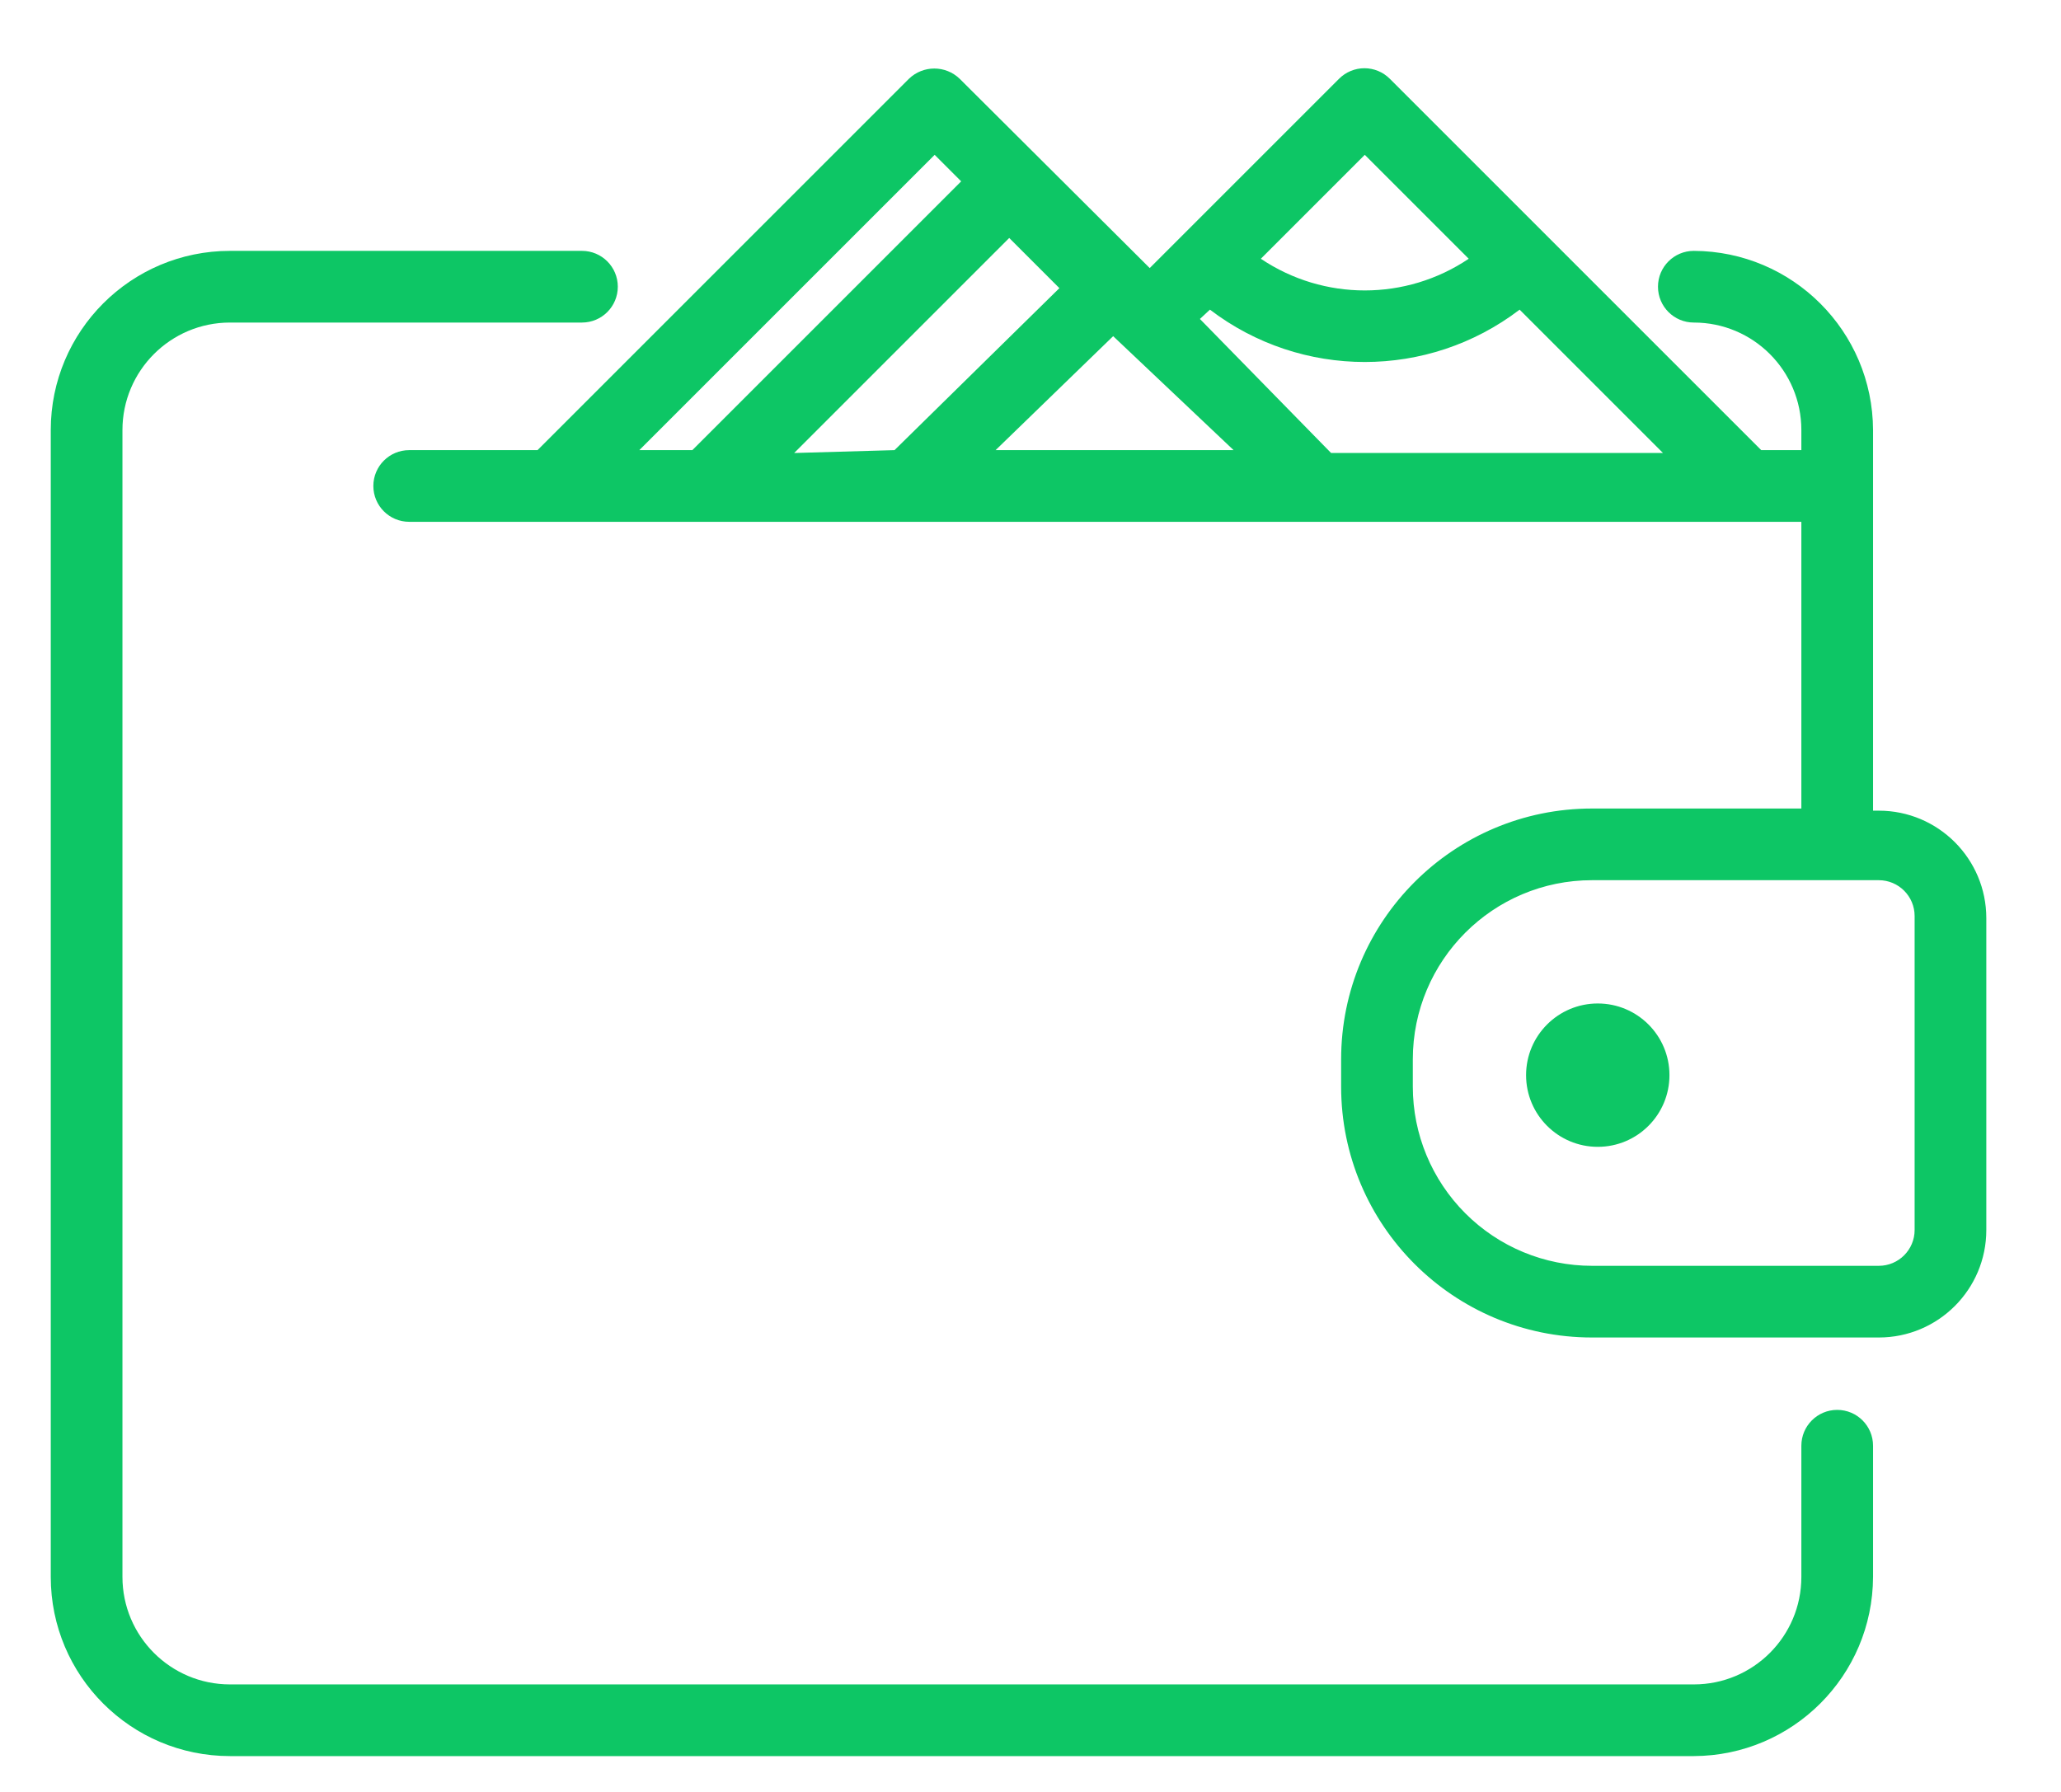
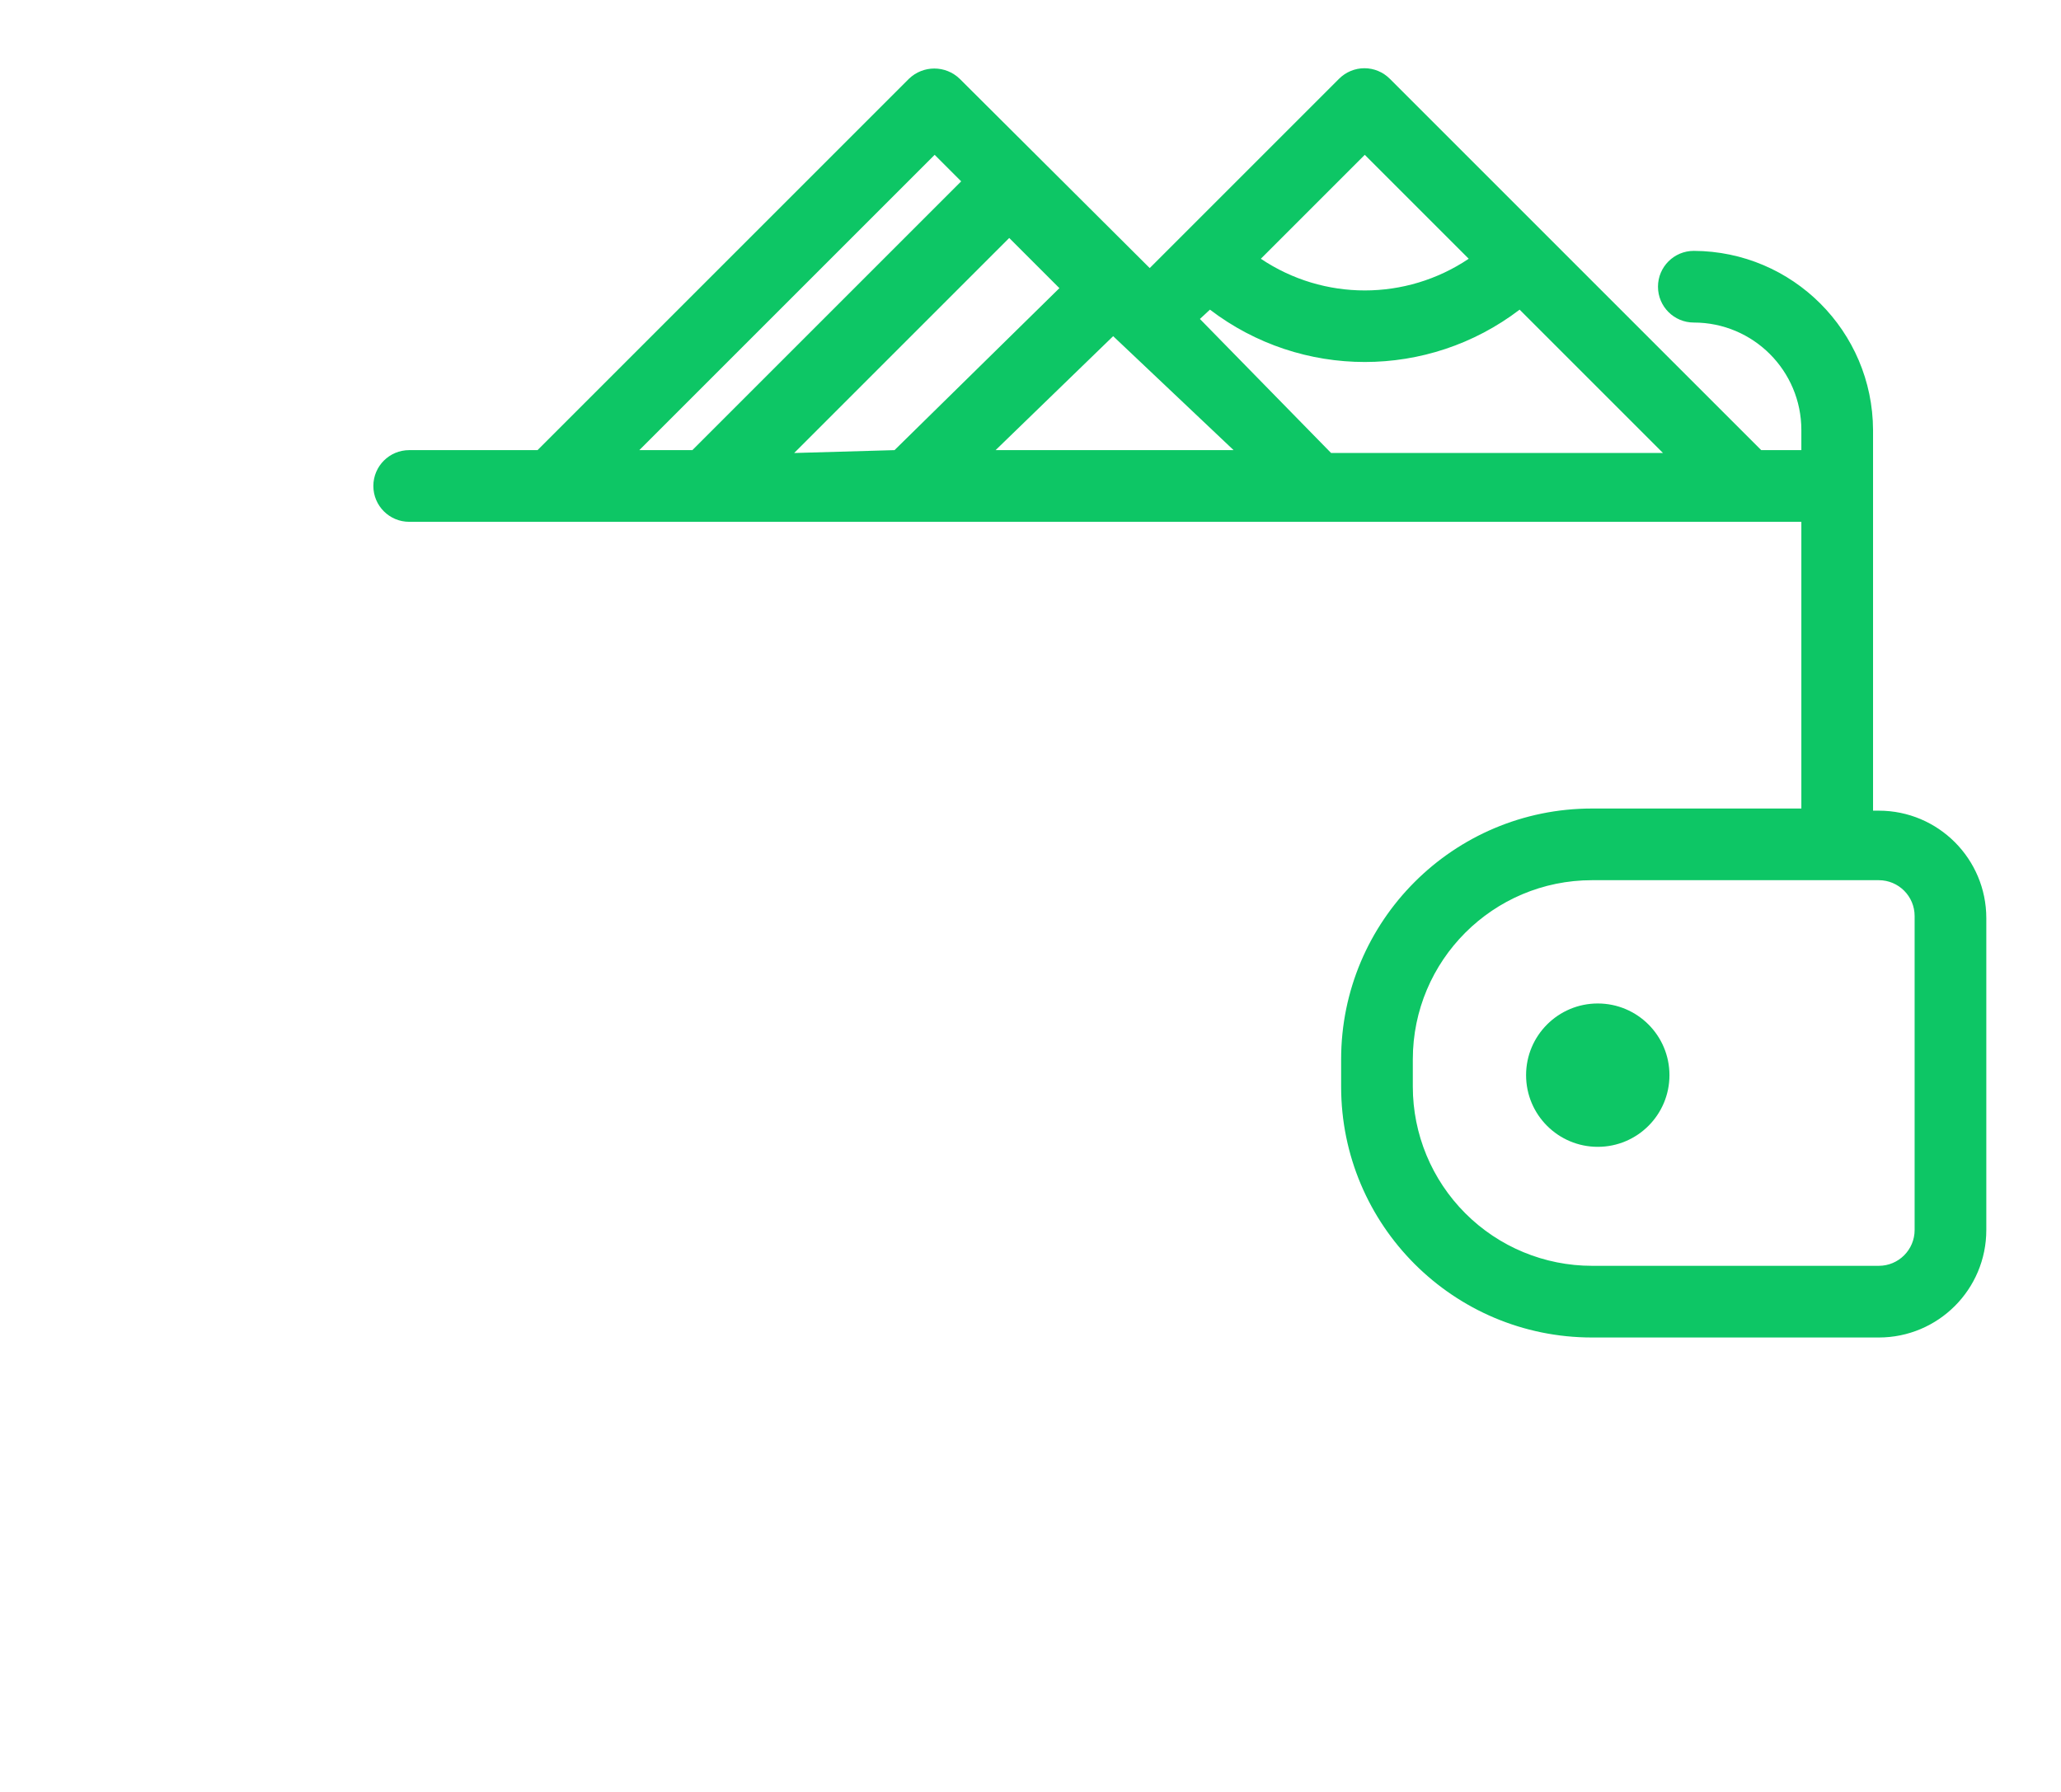
<svg xmlns="http://www.w3.org/2000/svg" width="46" height="40" viewBox="0 0 46 40" fill="none">
-   <path d="M41.005 31.472C40.563 31.472 40.205 31.83 40.205 32.272V35.2C40.205 36.526 39.131 37.6 37.805 37.6H5.133C3.808 37.6 2.733 36.526 2.733 35.2V9.6C2.733 8.275 3.808 7.2 5.133 7.2H12.989C13.431 7.2 13.789 6.842 13.789 6.4C13.789 5.958 13.431 5.6 12.989 5.6H5.133C2.924 5.6 1.133 7.391 1.133 9.6V35.2C1.133 37.409 2.924 39.2 5.133 39.2H37.805C40.011 39.191 41.797 37.406 41.805 35.2V32.272C41.805 31.83 41.447 31.472 41.005 31.472Z" fill="#0DC665" />
  <path d="M41.933 18.096H41.805V9.6C41.797 7.395 40.011 5.609 37.805 5.6C37.363 5.6 37.005 5.958 37.005 6.4C37.005 6.842 37.363 7.2 37.805 7.2C39.131 7.2 40.205 8.275 40.205 9.6V10.048H39.309L34.509 5.248L31.021 1.76C30.871 1.609 30.667 1.523 30.453 1.523C30.24 1.523 30.035 1.609 29.885 1.76L25.661 5.984L21.421 1.76C21.105 1.453 20.602 1.453 20.285 1.76L11.997 10.048H9.133C8.691 10.048 8.333 10.406 8.333 10.848C8.333 11.29 8.691 11.648 9.133 11.648H40.205V18.048H35.533C32.441 18.048 29.933 20.555 29.933 23.648V24.256C29.933 27.349 32.441 29.856 35.533 29.856H41.933C43.259 29.856 44.333 28.782 44.333 27.456V20.496C44.333 19.171 43.259 18.096 41.933 18.096ZM30.461 3.456L32.781 5.776C31.378 6.719 29.544 6.719 28.141 5.776L30.461 3.456ZM27.005 6.912C29.046 8.47 31.877 8.47 33.917 6.912L37.117 10.112H29.709L26.781 7.12L27.005 6.912ZM17.725 10.112L22.525 5.312L23.645 6.432L19.965 10.048L17.725 10.112ZM24.845 7.504L27.533 10.048H22.221L24.845 7.504ZM20.861 3.456L21.453 4.048L15.453 10.048H14.269L20.861 3.456ZM42.733 27.456C42.733 27.898 42.375 28.256 41.933 28.256H35.533C34.472 28.256 33.455 27.835 32.705 27.084C31.955 26.334 31.533 25.317 31.533 24.256V23.648C31.533 21.439 33.324 19.648 35.533 19.648H41.933C42.375 19.648 42.733 20.006 42.733 20.448V27.456Z" fill="#0DC665" />
  <path d="M35.661 25.6C36.545 25.6 37.261 24.884 37.261 24C37.261 23.116 36.545 22.4 35.661 22.4C34.778 22.4 34.061 23.116 34.061 24C34.061 24.884 34.778 25.6 35.661 25.6Z" fill="#0DC665" />
</svg>